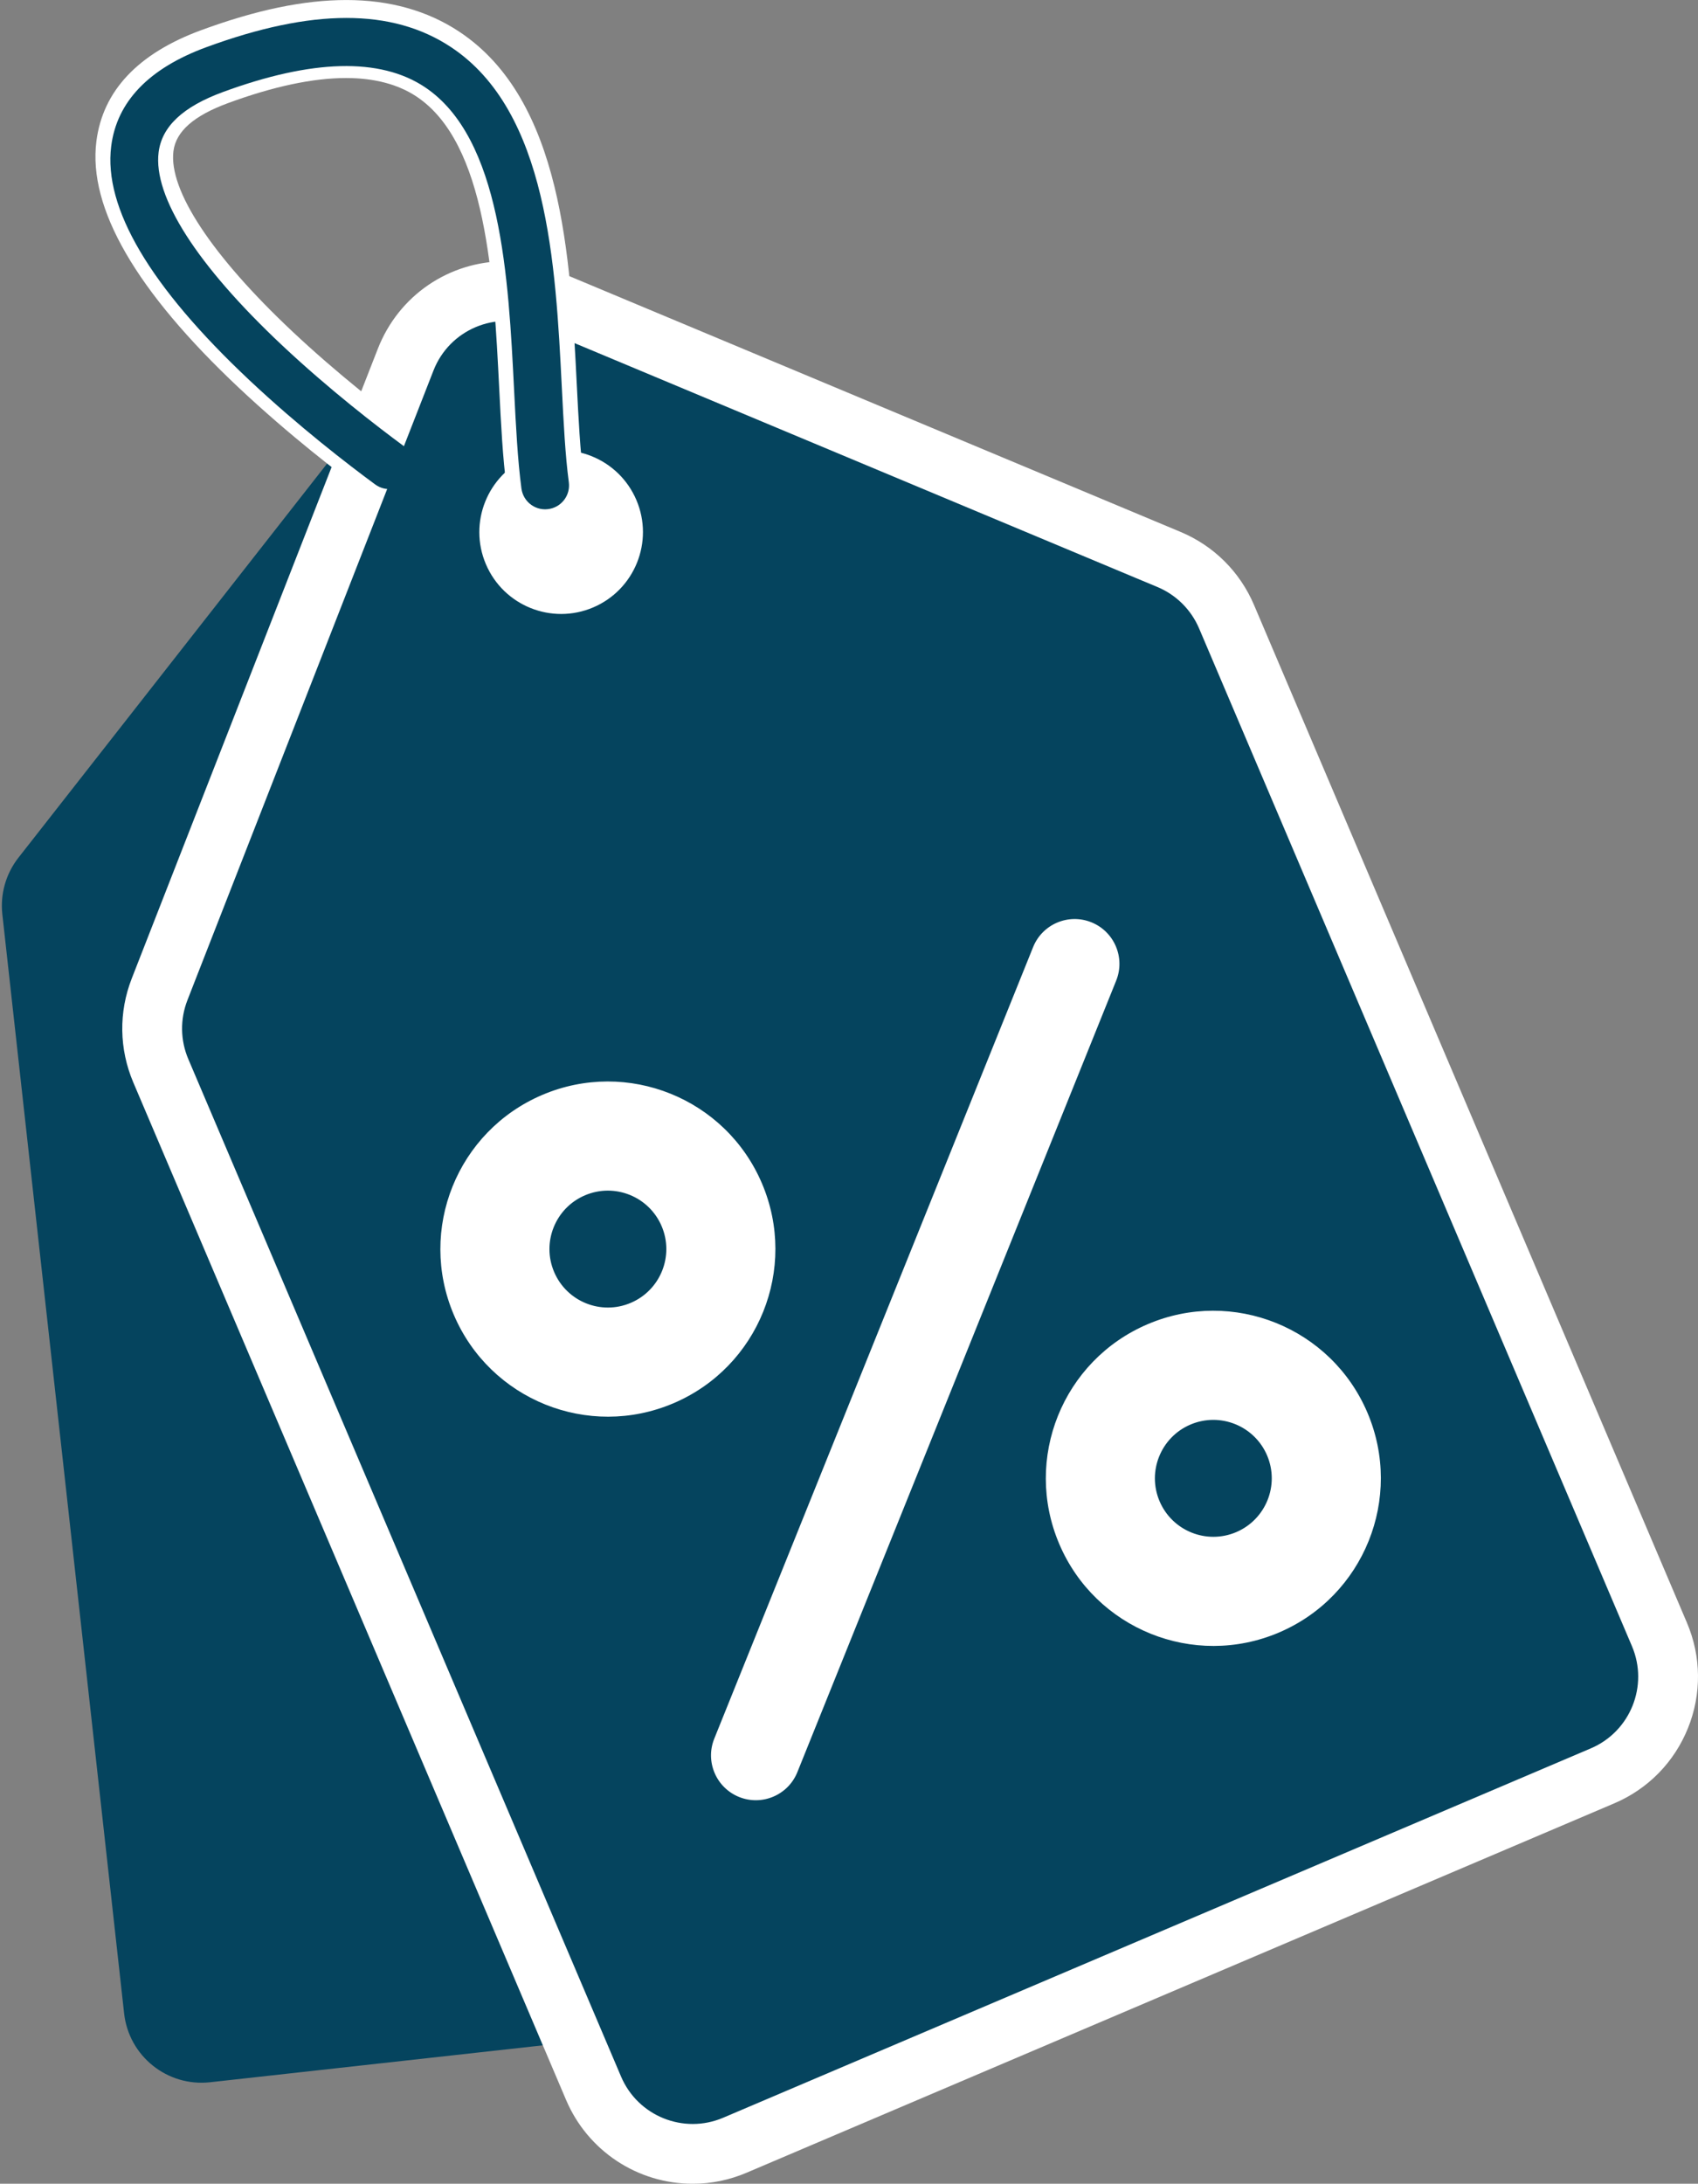
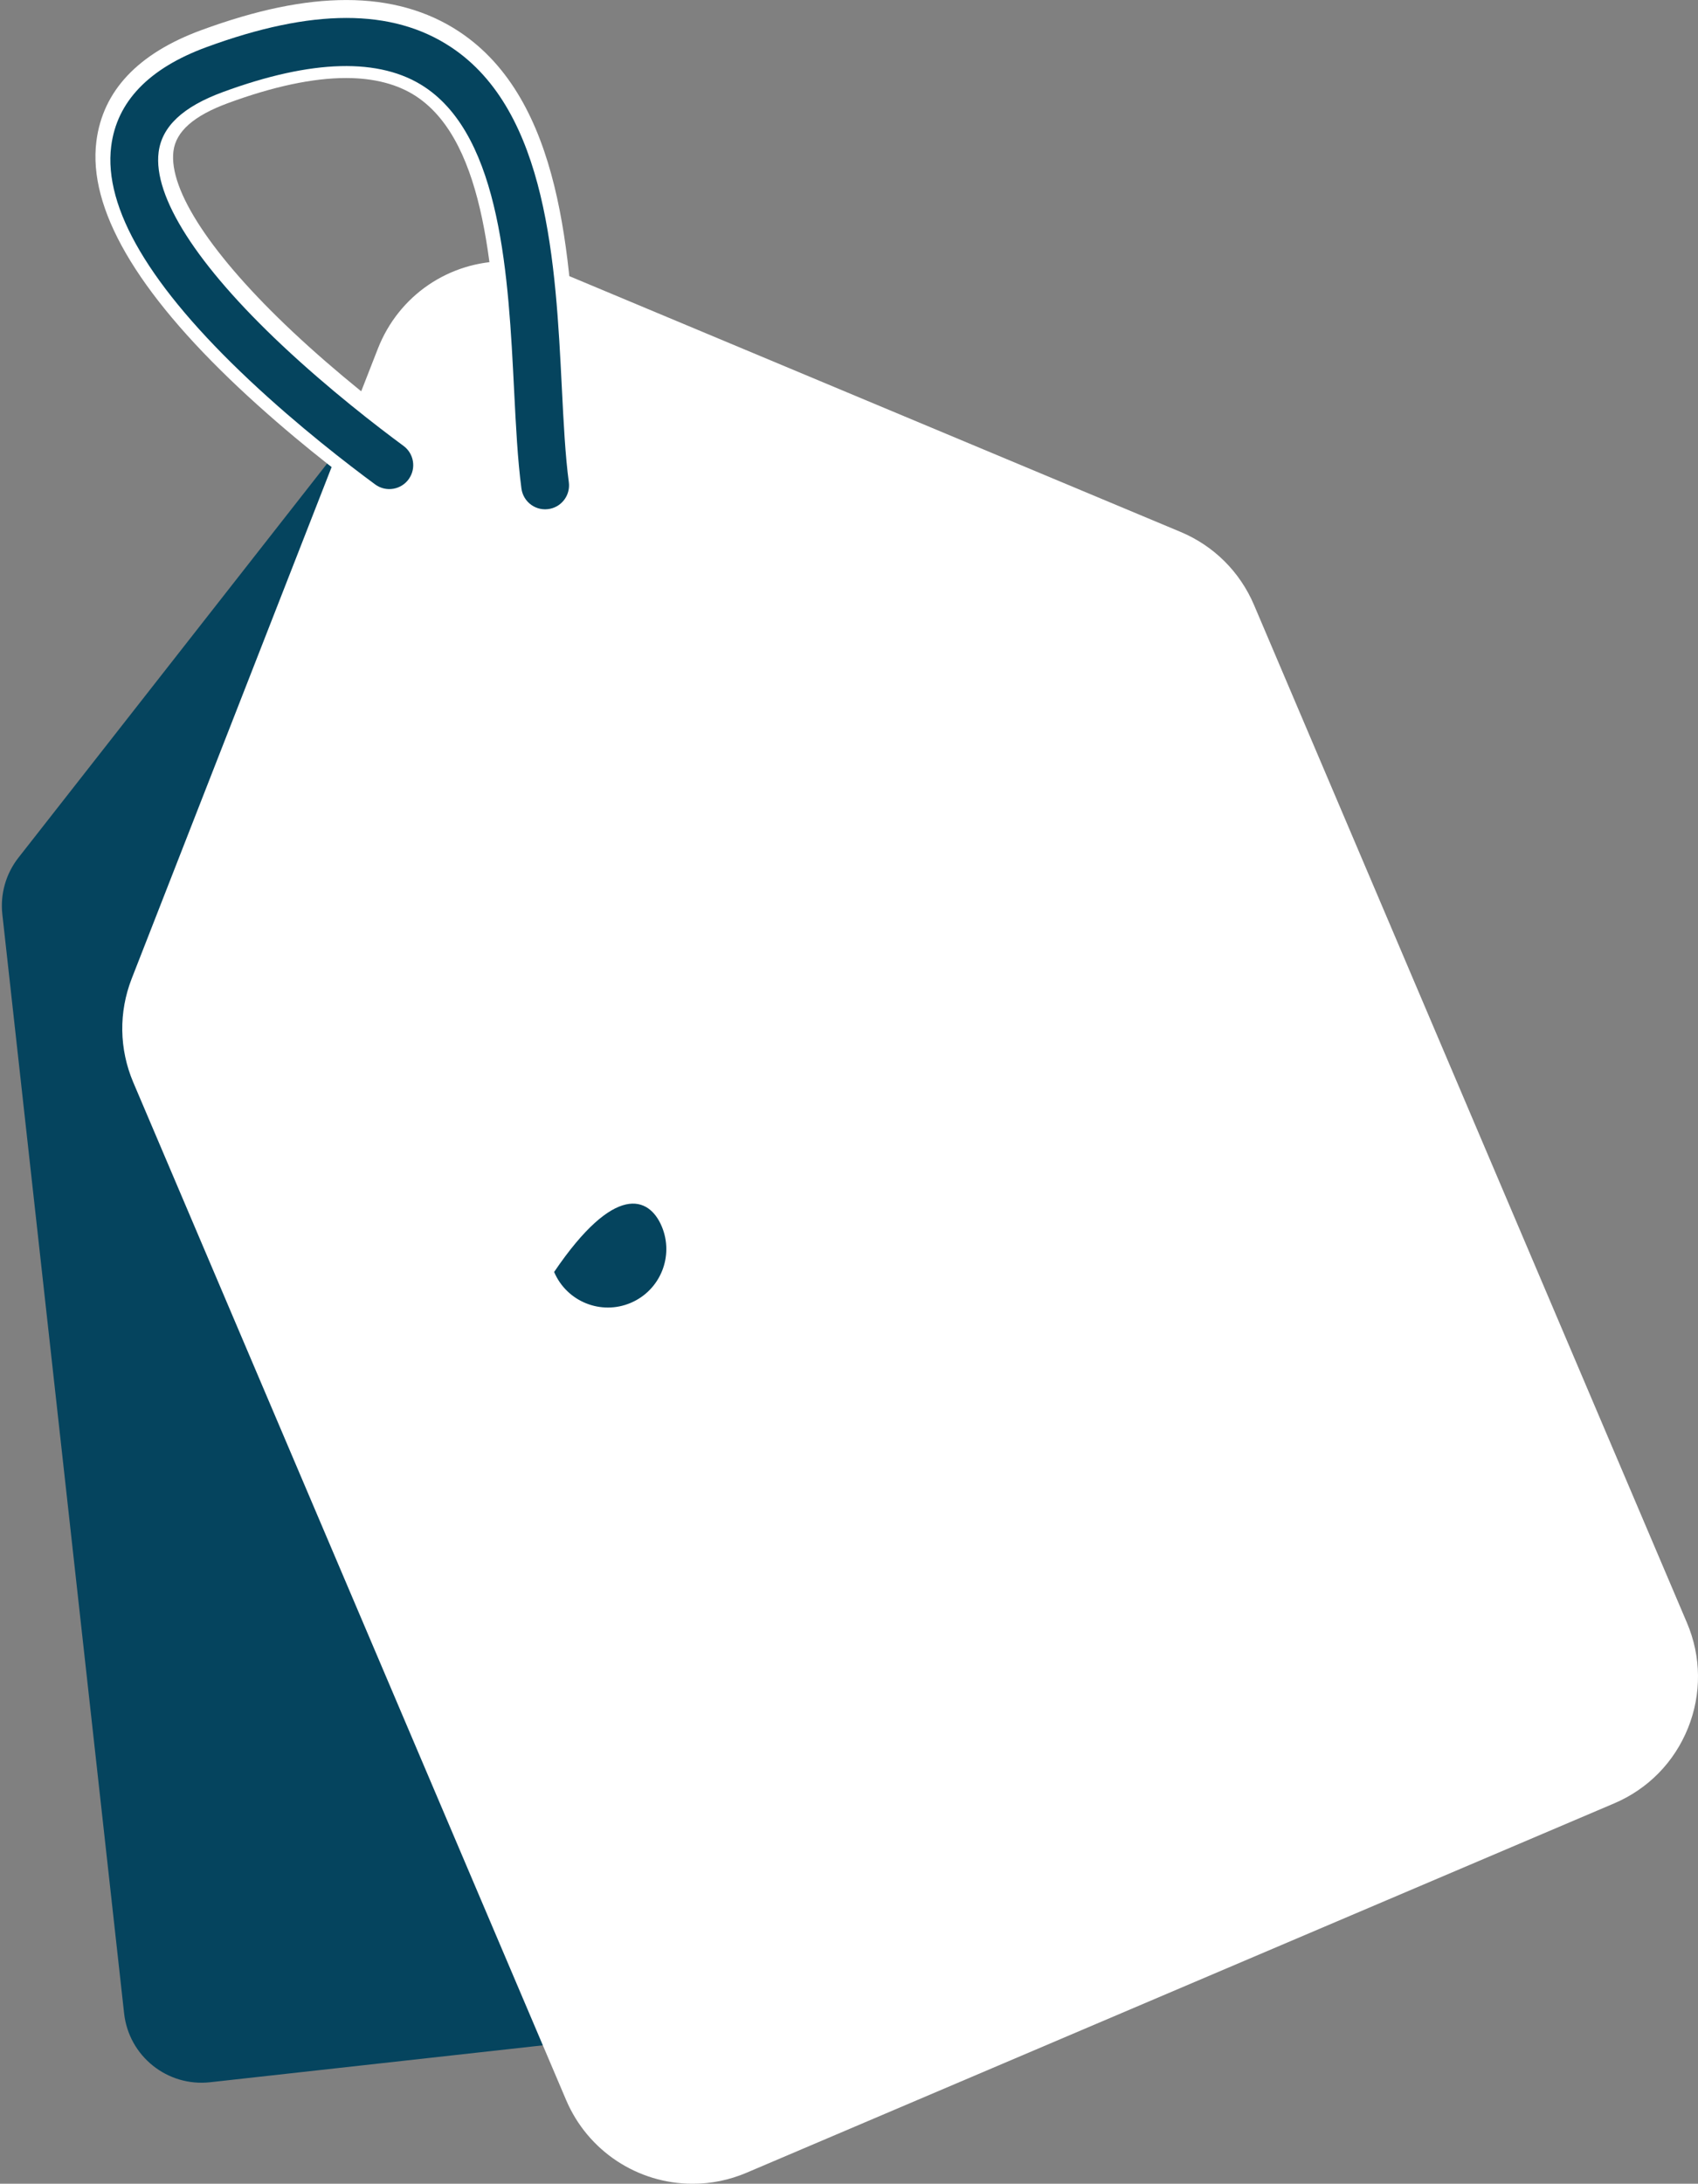
<svg xmlns="http://www.w3.org/2000/svg" fill="#000000" height="352.6" preserveAspectRatio="xMidYMid meet" version="1" viewBox="-0.3 0.0 274.3 352.6" width="274.3" zoomAndPan="magnify">
  <rect x="-0.3" y="0.0" width="274.3" height="352.6" fill="#808080" stroke="none" />
  <defs>
    <clipPath id="a">
      <path d="M 19 42 L 274 42 L 274 352.602 L 19 352.602 Z M 19 42" />
    </clipPath>
  </defs>
  <g>
    <g id="change1_1">
      <path d="M 169.047 117.312 L 87.895 50.598 C 82.438 46.113 74.359 46.996 70.008 52.559 L 5.023 135.496 L 2.676 138.488 C 0.648 141.078 -0.285 144.363 0.078 147.633 L 19.75 325.094 C 20.516 331.996 26.73 336.973 33.637 336.211 L 185.027 319.426 C 191.934 318.66 196.906 312.441 196.145 305.539 L 176.469 128.078 L 176.465 128.031 C 176.105 124.773 174.484 121.781 171.949 119.699 L 169.047 117.312" fill="#05445e" />
    </g>
    <g clip-path="url(#a)" id="change2_1">
      <path d="M 111.605 352.602 C 102.676 352.602 94.645 347.289 91.148 339.07 L 21.234 174.777 C 18.945 169.395 18.855 163.43 20.988 157.98 L 60.738 56.309 C 64.094 47.719 72.223 42.172 81.445 42.172 C 84.395 42.172 87.281 42.75 90.016 43.895 L 190.406 85.883 C 195.781 88.133 200 92.324 202.281 97.688 L 272.215 262.023 C 274.539 267.484 274.598 273.527 272.379 279.035 C 270.156 284.543 265.926 288.855 260.465 291.18 L 120.305 350.82 C 117.531 352 114.605 352.602 111.605 352.602" fill="#ffffff" />
    </g>
    <g id="change1_2">
-       <path d="M 183.211 93.336 L 86.293 52.801 C 79.777 50.074 72.297 53.246 69.727 59.824 L 31.359 157.953 L 29.977 161.496 C 28.777 164.559 28.828 167.973 30.117 171 L 100.027 335.293 C 102.746 341.684 110.133 344.66 116.523 341.941 L 256.684 282.301 C 263.074 279.582 266.051 272.191 263.332 265.805 L 193.422 101.508 L 193.402 101.465 C 192.117 98.449 189.707 96.055 186.684 94.785 L 183.211 93.336" fill="#05445e" />
-     </g>
+       </g>
    <g id="change2_2">
-       <path d="M 119.09 290.148 C 115.387 288.652 113.59 284.438 115.086 280.73 L 166.59 152.926 C 168.082 149.219 172.297 147.426 176.004 148.918 C 179.711 150.414 181.504 154.629 180.012 158.336 L 128.508 286.141 C 127.016 289.848 122.797 291.641 119.09 290.148" fill="#ffffff" />
-     </g>
+       </g>
    <g id="change2_3">
      <path d="M 122.793 191.09 C 128.645 204.84 122.242 220.727 108.492 226.578 C 94.742 232.43 78.855 226.027 73.004 212.277 C 67.156 198.527 73.559 182.641 87.305 176.789 C 101.055 170.938 116.945 177.344 122.793 191.09" fill="#ffffff" />
    </g>
    <g id="change2_4">
      <path d="M 93.98 77.062 C 93.418 72.852 93.152 67.586 92.871 62.008 C 91.844 41.57 90.562 16.137 73.867 5.102 C 68.75 1.719 62.625 0.004 55.664 0.004 C 48.785 0.004 41.105 1.598 32.195 4.875 C 21.996 8.625 16.305 14.664 15.27 22.824 C 13.906 33.59 21.66 46.988 38.32 62.648 C 46.461 70.297 54.695 76.602 58.879 79.684 C 59.621 80.23 60.461 80.594 61.348 80.773 L 65.891 69.258 C 61.789 66.219 54.242 60.395 46.914 53.504 C 33.918 41.289 26.922 30.68 27.719 24.402 C 28.121 21.219 31.004 18.684 36.527 16.652 C 43.836 13.961 50.254 12.598 55.594 12.598 C 60.148 12.598 63.969 13.598 66.949 15.566 C 78.352 23.105 79.453 45.023 80.34 62.645 C 80.633 68.473 80.91 73.98 81.543 78.719 C 81.961 81.824 84.633 84.168 87.758 84.168 C 88.203 84.168 88.648 84.121 89.086 84.027 C 92.262 83.344 94.41 80.285 93.98 77.062" fill="#ffffff" />
    </g>
    <g id="change1_3">
-       <path d="M 106.586 197.988 C 108.625 202.785 106.391 208.328 101.594 210.367 C 96.797 212.41 91.258 210.176 89.215 205.379 C 87.176 200.586 89.406 195.039 94.203 193 C 99 190.961 104.543 193.191 106.586 197.988" fill="#05445e" />
+       <path d="M 106.586 197.988 C 108.625 202.785 106.391 208.328 101.594 210.367 C 96.797 212.41 91.258 210.176 89.215 205.379 C 99 190.961 104.543 193.191 106.586 197.988" fill="#05445e" />
    </g>
    <g id="change2_5">
      <path d="M 220.602 228.105 C 226.449 241.855 220.047 257.746 206.301 263.598 C 192.551 269.445 176.66 263.043 170.812 249.293 C 164.961 235.547 171.363 219.656 185.113 213.805 C 198.859 207.953 214.75 214.355 220.602 228.105" fill="#ffffff" />
    </g>
    <g id="change1_4">
-       <path d="M 204.391 235.004 C 206.43 239.801 204.195 245.344 199.402 247.387 C 194.605 249.426 189.062 247.191 187.02 242.395 C 184.98 237.602 187.215 232.059 192.012 230.016 C 196.809 227.977 202.348 230.211 204.391 235.004" fill="#05445e" />
-     </g>
+       </g>
    <g id="change2_6">
      <path d="M 102.508 80.746 C 105.363 87.461 102.238 95.219 95.523 98.078 C 88.809 100.934 81.047 97.809 78.191 91.094 C 75.332 84.379 78.461 76.617 85.176 73.762 C 91.891 70.902 99.648 74.031 102.508 80.746" fill="#ffffff" />
    </g>
    <g id="change1_5">
      <path d="M 88.578 82.148 C 86.371 82.629 84.234 81.117 83.934 78.883 C 83.316 74.238 83.039 68.742 82.75 63.004 C 81.836 44.844 80.699 22.246 68.281 14.035 C 61.086 9.281 50.121 9.562 35.691 14.867 C 29.242 17.242 25.852 20.418 25.324 24.582 C 24.418 31.738 31.496 42.809 45.262 55.746 C 52.887 62.91 60.719 68.926 64.883 71.996 C 66.562 73.234 66.957 75.582 65.77 77.297 L 65.77 77.305 C 64.531 79.094 62.062 79.512 60.309 78.223 C 55.984 75.039 47.949 68.867 39.973 61.371 C 23.91 46.27 16.402 33.566 17.664 23.609 C 18.574 16.414 23.742 11.035 33.027 7.621 C 50.125 1.336 63.051 1.324 72.539 7.598 C 88.215 17.957 89.461 42.719 90.461 62.613 C 90.742 68.203 91.012 73.555 91.59 77.867 C 91.855 79.863 90.547 81.727 88.578 82.148" fill="#05445e" />
    </g>
  </g>
</svg>